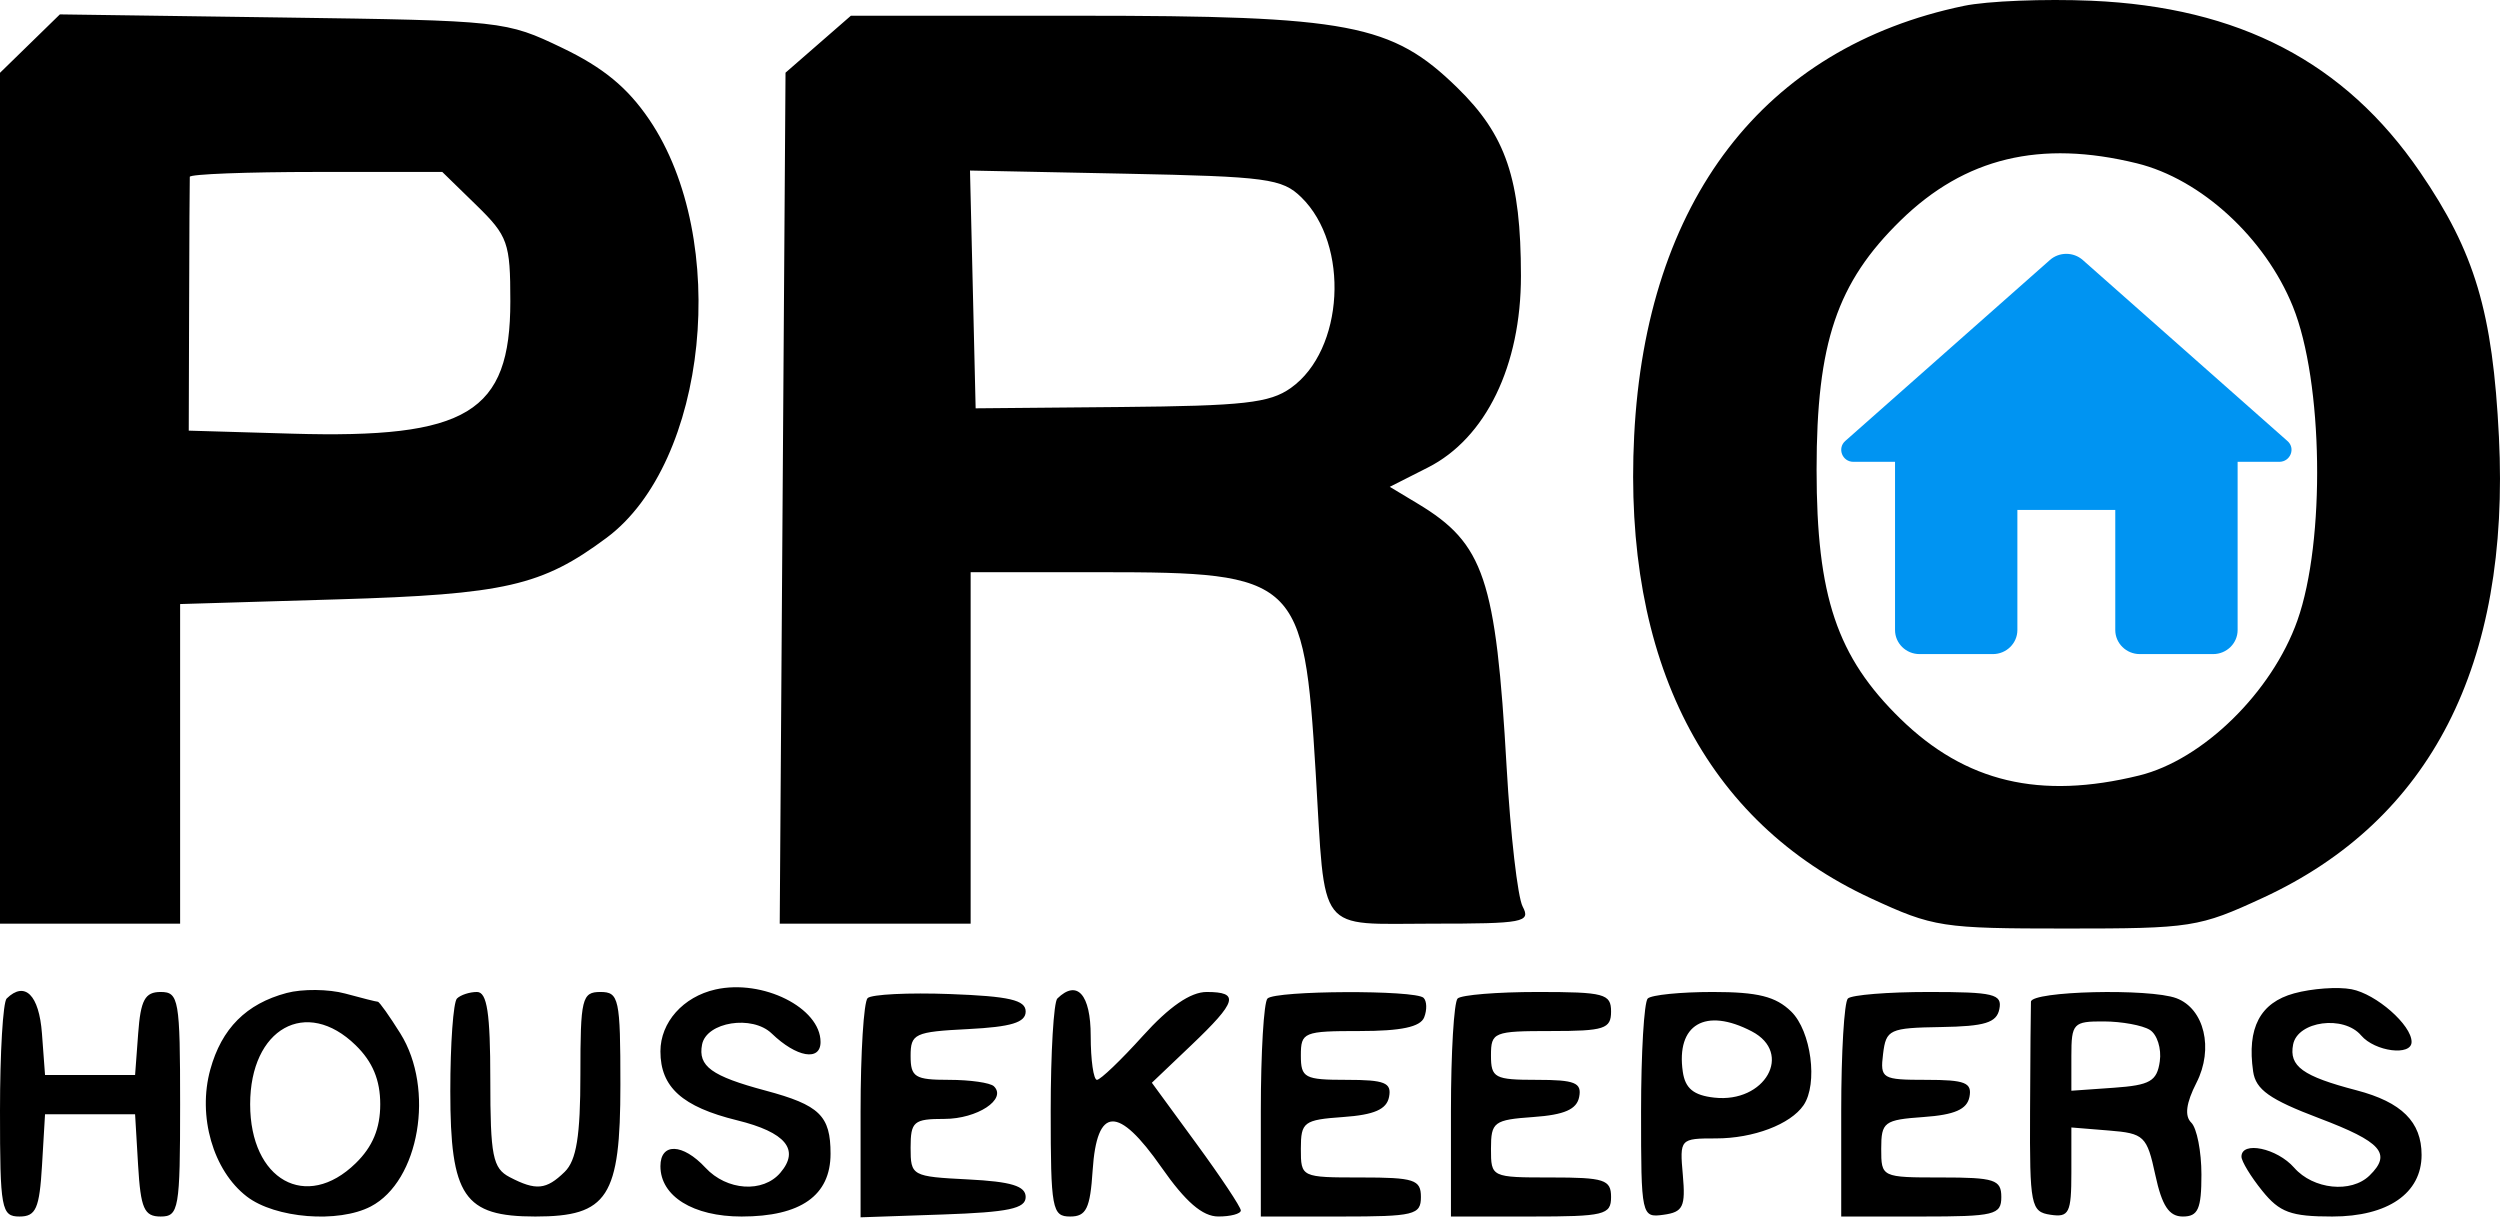
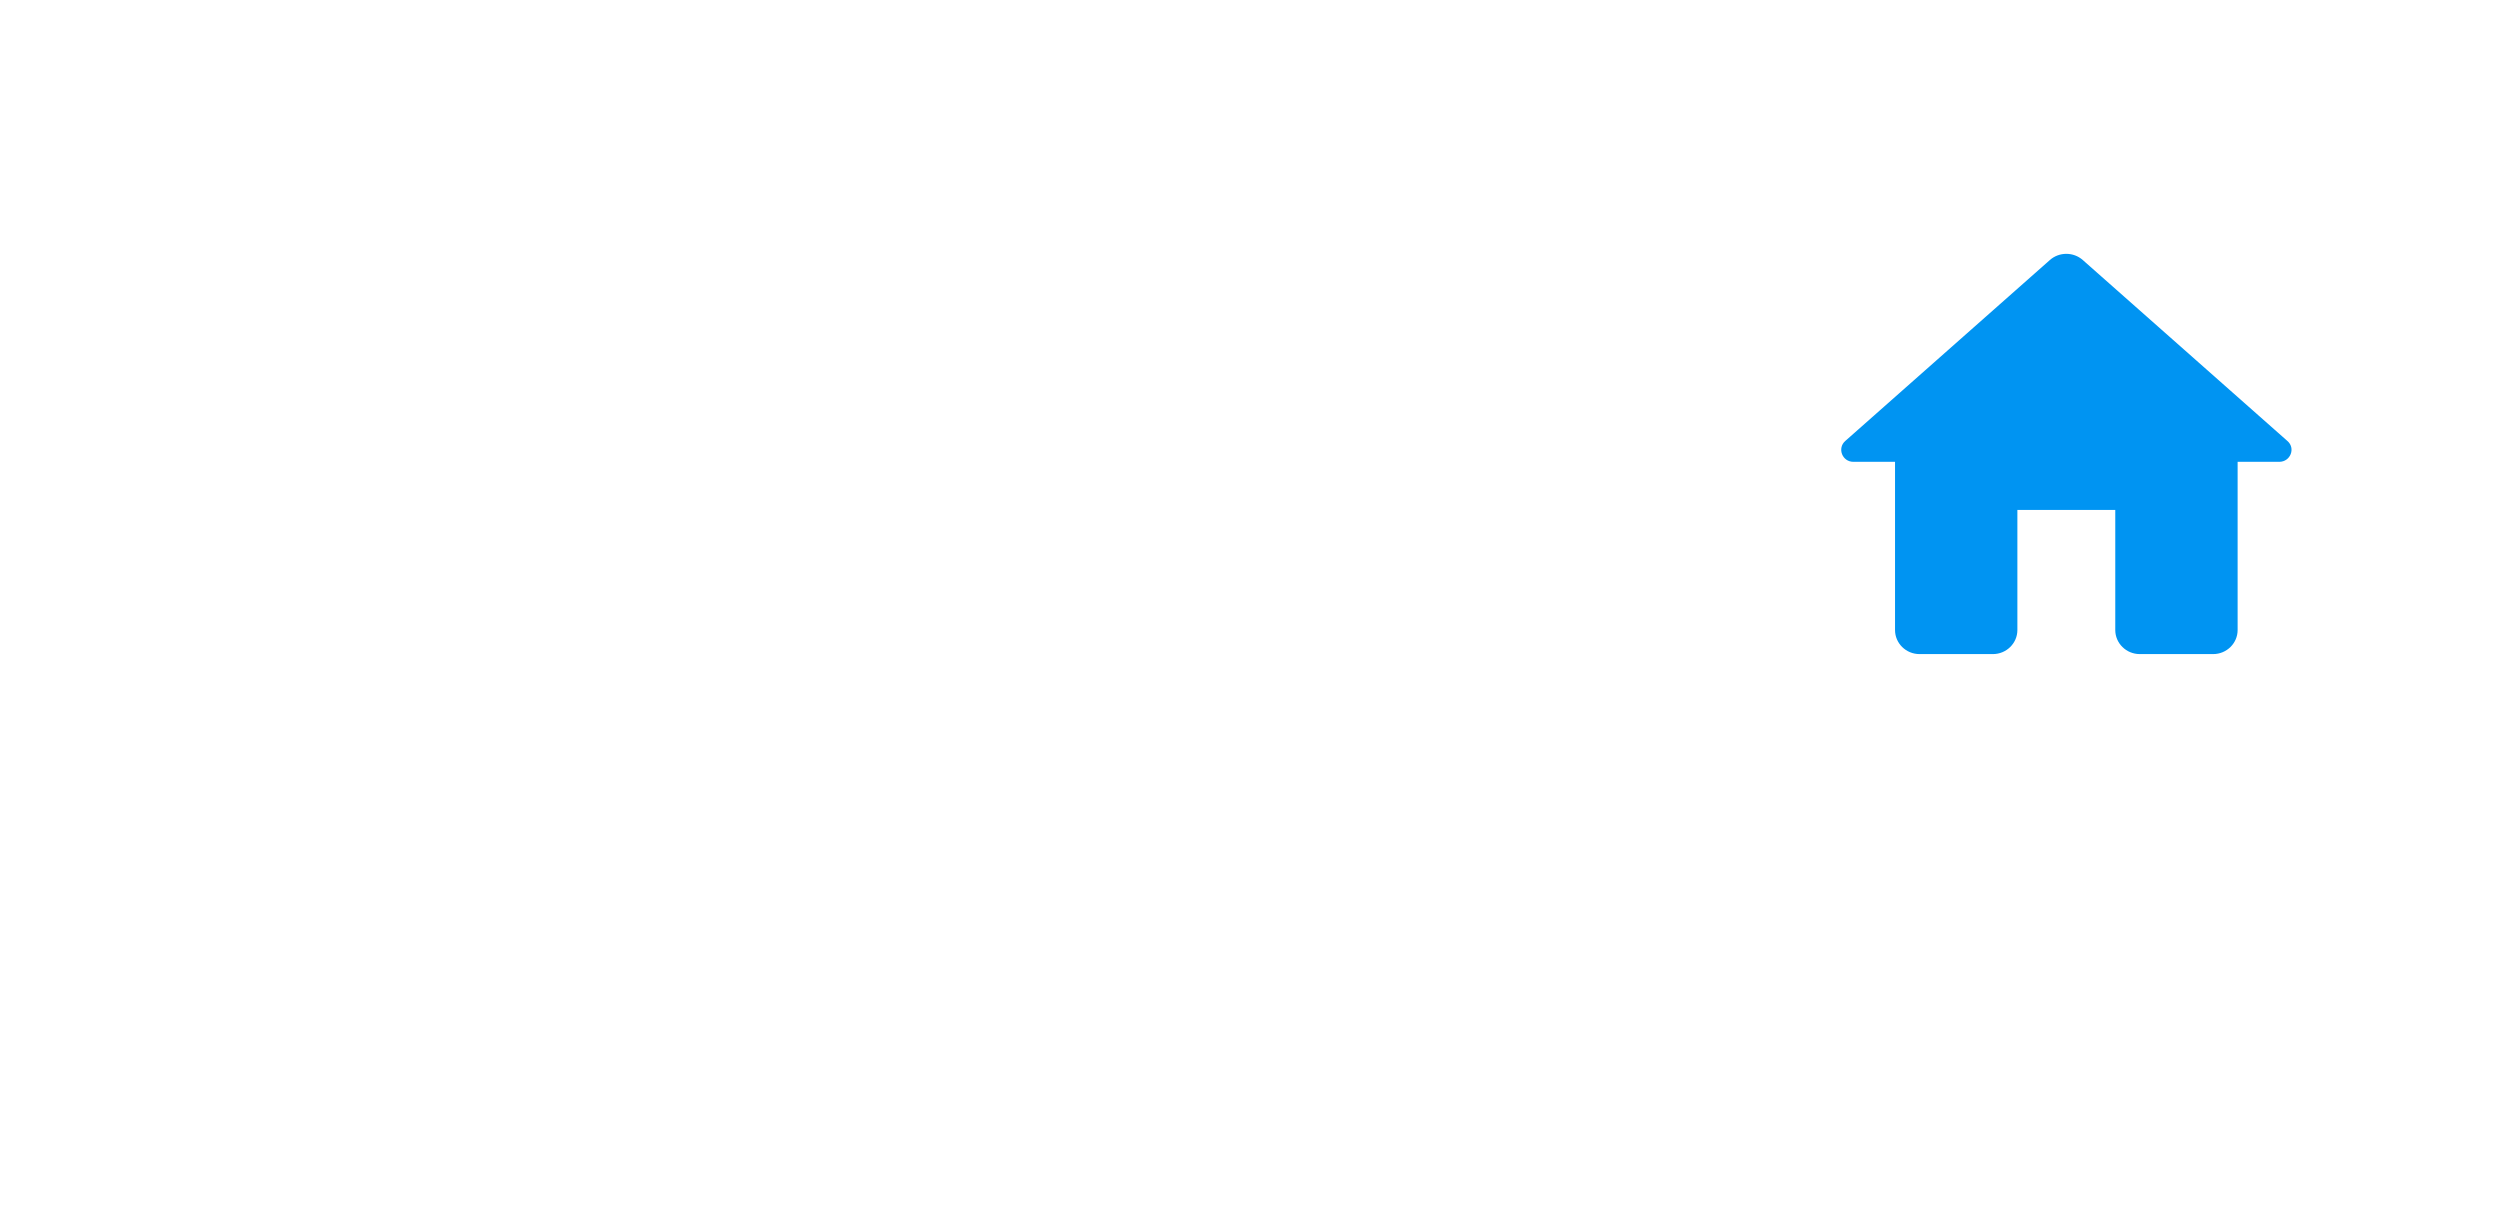
<svg xmlns="http://www.w3.org/2000/svg" width="82" height="40" viewBox="0 0 82 40" fill="none">
-   <path fill-rule="evenodd" clip-rule="evenodd" d="M64.419 0.192C57.847 1.558 53.992 6.58 53.601 14.285C53.226 21.665 55.933 26.953 61.375 29.469C63.419 30.414 63.691 30.456 67.776 30.456C71.882 30.456 72.126 30.418 74.226 29.447C79.726 26.905 82.338 21.803 81.965 14.331C81.761 10.231 81.177 8.271 79.376 5.641C76.912 2.039 73.446 0.233 68.597 0.024C67.062 -0.042 65.182 0.033 64.419 0.192ZM0.982 1.43L0 2.388V16.342V30.296H2.954H5.908V25.055V19.813L11.077 19.659C16.567 19.495 17.774 19.219 19.896 17.64C23.216 15.17 23.962 7.85 21.295 3.921C20.582 2.871 19.784 2.214 18.44 1.57C16.593 0.685 16.502 0.675 9.269 0.574L1.964 0.472L0.982 1.43ZM26.837 1.45L25.765 2.384L25.67 16.34L25.575 30.296H28.706H31.837V24.532V18.768H36.12C42.562 18.768 42.77 18.962 43.154 25.332C43.479 30.717 43.153 30.296 46.982 30.296C49.979 30.296 50.216 30.251 49.943 29.735C49.78 29.427 49.544 27.374 49.418 25.172C49.066 18.98 48.678 17.828 46.506 16.522L45.585 15.968L46.834 15.335C48.735 14.373 49.889 11.994 49.887 9.045C49.884 5.87 49.399 4.437 47.797 2.874C45.651 0.78 44.261 0.516 35.393 0.516H27.909L26.837 1.45ZM70.09 5.357C72.195 5.874 74.296 7.803 75.206 10.053C76.202 12.514 76.278 17.744 75.355 20.351C74.523 22.701 72.256 24.923 70.165 25.436C66.908 26.237 64.468 25.657 62.335 23.577C60.251 21.543 59.584 19.562 59.584 15.406C59.584 11.243 60.25 9.27 62.345 7.226C64.447 5.174 66.919 4.578 70.09 5.357ZM15.623 6.728C16.662 7.742 16.739 7.96 16.739 9.887C16.739 13.541 15.333 14.393 9.578 14.224L6.191 14.125L6.203 10.042C6.209 7.797 6.219 5.888 6.225 5.8C6.231 5.712 8.097 5.64 10.372 5.64H14.507L15.623 6.728ZM42.684 6.472C44.277 8.029 44.087 11.485 42.34 12.725C41.644 13.219 40.796 13.314 36.76 13.35L32.001 13.393L31.909 9.494L31.816 5.594L36.906 5.697C41.562 5.791 42.054 5.857 42.684 6.472ZM9.401 32.57C8.077 32.923 7.269 33.734 6.898 35.08C6.475 36.611 6.989 38.397 8.097 39.247C9.028 39.962 11.099 40.127 12.162 39.572C13.755 38.741 14.271 35.721 13.132 33.898C12.774 33.326 12.442 32.857 12.393 32.857C12.344 32.857 11.862 32.736 11.321 32.588C10.781 32.441 9.917 32.432 9.401 32.57ZM23.467 32.455C22.407 32.694 21.662 33.532 21.662 34.485C21.662 35.66 22.378 36.304 24.177 36.746C25.771 37.138 26.242 37.708 25.597 38.465C25.027 39.136 23.84 39.057 23.139 38.301C22.395 37.499 21.662 37.474 21.662 38.251C21.662 39.237 22.735 39.902 24.323 39.902C26.265 39.902 27.242 39.213 27.242 37.842C27.242 36.594 26.883 36.246 25.108 35.771C23.335 35.296 22.889 34.972 23.028 34.26C23.172 33.519 24.674 33.281 25.313 33.899C26.125 34.682 26.914 34.819 26.914 34.178C26.914 33.055 25.016 32.106 23.467 32.455ZM75.248 32.582C74.13 32.888 73.696 33.717 73.903 35.146C73.989 35.74 74.447 36.064 76.064 36.676C78.118 37.454 78.457 37.839 77.721 38.557C77.12 39.144 75.876 39.015 75.249 38.301C74.687 37.66 73.52 37.415 73.52 37.938C73.52 38.09 73.826 38.594 74.201 39.058C74.771 39.766 75.141 39.902 76.498 39.902C78.322 39.902 79.428 39.14 79.428 37.882C79.428 36.798 78.775 36.15 77.295 35.762C75.526 35.3 75.075 34.974 75.214 34.26C75.364 33.49 76.872 33.288 77.445 33.962C77.897 34.493 79.1 34.647 79.1 34.174C79.1 33.62 77.94 32.602 77.13 32.447C76.679 32.361 75.832 32.422 75.248 32.582ZM0.219 32.751C0.098 32.868 0 34.525 0 36.433C0 39.657 0.045 39.902 0.639 39.902C1.179 39.902 1.294 39.64 1.378 38.226L1.477 36.549H2.954H4.431L4.53 38.226C4.614 39.64 4.729 39.902 5.269 39.902C5.865 39.902 5.908 39.655 5.908 36.22C5.908 32.787 5.865 32.537 5.27 32.537C4.755 32.537 4.613 32.798 4.532 33.898L4.431 35.259H2.954H1.477L1.376 33.898C1.282 32.632 0.815 32.169 0.219 32.751ZM14.989 32.751C14.868 32.868 14.77 34.237 14.77 35.793C14.77 39.244 15.216 39.902 17.559 39.902C19.939 39.902 20.349 39.266 20.349 35.579C20.349 32.751 20.303 32.537 19.693 32.537C19.088 32.537 19.037 32.751 19.037 35.236C19.037 37.263 18.908 38.06 18.521 38.438C17.916 39.028 17.58 39.06 16.717 38.61C16.162 38.32 16.082 37.918 16.082 35.408C16.082 33.229 15.977 32.537 15.645 32.537C15.404 32.537 15.109 32.633 14.989 32.751ZM28.458 32.738C28.331 32.862 28.227 34.531 28.227 36.446V39.928L30.934 39.835C33.08 39.761 33.642 39.642 33.642 39.262C33.642 38.901 33.17 38.757 31.755 38.685C29.906 38.591 29.868 38.57 29.868 37.645C29.868 36.785 29.967 36.7 30.976 36.7C32.054 36.7 33.035 36.054 32.6 35.63C32.481 35.514 31.818 35.419 31.126 35.419C30.009 35.419 29.868 35.331 29.868 34.635C29.868 33.904 29.997 33.843 31.755 33.754C33.17 33.682 33.642 33.538 33.642 33.178C33.642 32.801 33.106 32.677 31.166 32.605C29.804 32.554 28.585 32.614 28.458 32.738ZM34.681 32.751C34.561 32.868 34.463 34.525 34.463 36.433C34.463 39.656 34.508 39.902 35.101 39.902C35.63 39.902 35.757 39.641 35.839 38.384C35.978 36.28 36.672 36.251 38.095 38.288C38.886 39.421 39.442 39.901 39.96 39.901C40.366 39.902 40.699 39.812 40.699 39.703C40.699 39.593 40.042 38.605 39.24 37.509L37.781 35.514L39.076 34.281C40.578 32.85 40.668 32.537 39.578 32.537C39.05 32.537 38.351 33.018 37.485 33.978C36.77 34.771 36.093 35.419 35.98 35.419C35.868 35.419 35.775 34.771 35.775 33.978C35.775 32.617 35.33 32.117 34.681 32.751ZM41.574 32.751C41.453 32.868 41.355 34.525 41.355 36.433V39.902H43.981C46.388 39.902 46.606 39.849 46.606 39.262C46.606 38.692 46.388 38.621 44.637 38.621C42.676 38.621 42.668 38.617 42.668 37.679C42.668 36.8 42.761 36.73 44.06 36.638C45.075 36.566 45.482 36.388 45.561 35.979C45.652 35.512 45.421 35.419 44.169 35.419C42.787 35.419 42.668 35.356 42.668 34.618C42.668 33.855 42.758 33.818 44.602 33.818C45.959 33.818 46.589 33.684 46.713 33.369C46.81 33.122 46.801 32.834 46.693 32.729C46.424 32.466 41.845 32.486 41.574 32.751ZM47.81 32.751C47.69 32.868 47.591 34.525 47.591 36.433V39.902H50.217C52.624 39.902 52.843 39.849 52.843 39.262C52.843 38.692 52.624 38.621 50.873 38.621C48.913 38.621 48.904 38.617 48.904 37.679C48.904 36.8 48.997 36.73 50.296 36.638C51.312 36.566 51.718 36.388 51.797 35.979C51.888 35.512 51.657 35.419 50.405 35.419C49.023 35.419 48.904 35.356 48.904 34.618C48.904 33.853 48.992 33.818 50.873 33.818C52.624 33.818 52.843 33.747 52.843 33.178C52.843 32.595 52.624 32.537 50.436 32.537C49.112 32.537 47.93 32.633 47.81 32.751ZM54.046 32.751C53.926 32.868 53.827 34.535 53.827 36.455C53.827 39.892 53.839 39.945 54.566 39.844C55.205 39.756 55.289 39.581 55.197 38.541C55.091 37.354 55.104 37.34 56.285 37.34C57.51 37.34 58.727 36.879 59.156 36.252C59.635 35.551 59.407 33.818 58.751 33.178C58.244 32.684 57.657 32.537 56.18 32.537C55.126 32.537 54.166 32.633 54.046 32.751ZM60.611 32.751C60.49 32.868 60.392 34.525 60.392 36.433V39.902H63.017C65.424 39.902 65.643 39.849 65.643 39.262C65.643 38.692 65.424 38.621 63.674 38.621C61.713 38.621 61.704 38.617 61.704 37.679C61.704 36.8 61.797 36.73 63.096 36.638C64.112 36.566 64.518 36.388 64.598 35.979C64.689 35.511 64.457 35.419 63.184 35.419C61.728 35.419 61.665 35.382 61.765 34.567C61.863 33.765 61.973 33.714 63.668 33.687C65.106 33.664 65.49 33.545 65.579 33.097C65.678 32.604 65.399 32.537 63.26 32.537C61.923 32.537 60.731 32.633 60.611 32.751ZM66.615 32.857C66.607 33.033 66.594 34.655 66.586 36.46C66.572 39.546 66.612 39.748 67.256 39.844C67.866 39.936 67.941 39.786 67.941 38.464V36.981L69.171 37.081C70.33 37.174 70.419 37.26 70.695 38.541C70.912 39.551 71.145 39.902 71.597 39.902C72.097 39.902 72.207 39.654 72.207 38.525C72.207 37.768 72.057 37.002 71.874 36.823C71.648 36.603 71.704 36.18 72.044 35.514C72.615 34.397 72.303 33.085 71.385 32.741C70.505 32.412 66.629 32.506 66.615 32.857ZM11.666 34.284C12.223 34.826 12.472 35.426 12.472 36.22C12.472 37.013 12.223 37.613 11.666 38.155C10.045 39.737 8.205 38.708 8.205 36.22C8.205 33.731 10.045 32.702 11.666 34.284ZM57.459 33.829C58.826 34.543 57.893 36.189 56.227 36.002C55.551 35.927 55.275 35.7 55.196 35.156C54.97 33.6 55.936 33.034 57.459 33.829ZM70.513 33.779C70.754 33.928 70.902 34.394 70.841 34.815C70.747 35.465 70.521 35.594 69.335 35.678L67.941 35.776V34.637C67.941 33.564 68.003 33.498 69.007 33.503C69.594 33.505 70.272 33.63 70.513 33.779Z" fill="black" />
  <path d="M66.17 20.666V16.725H69.381V20.666C69.381 21.1 69.742 21.454 70.184 21.454H72.592C73.033 21.454 73.394 21.1 73.394 20.666V15.148H74.759C75.128 15.148 75.305 14.699 75.024 14.462L68.313 8.527C68.008 8.259 67.543 8.259 67.238 8.527L60.527 14.462C60.254 14.699 60.423 15.148 60.792 15.148H62.157V20.666C62.157 21.1 62.518 21.454 62.959 21.454H65.368C65.809 21.454 66.17 21.1 66.17 20.666Z" fill="#0094F2" />
</svg>